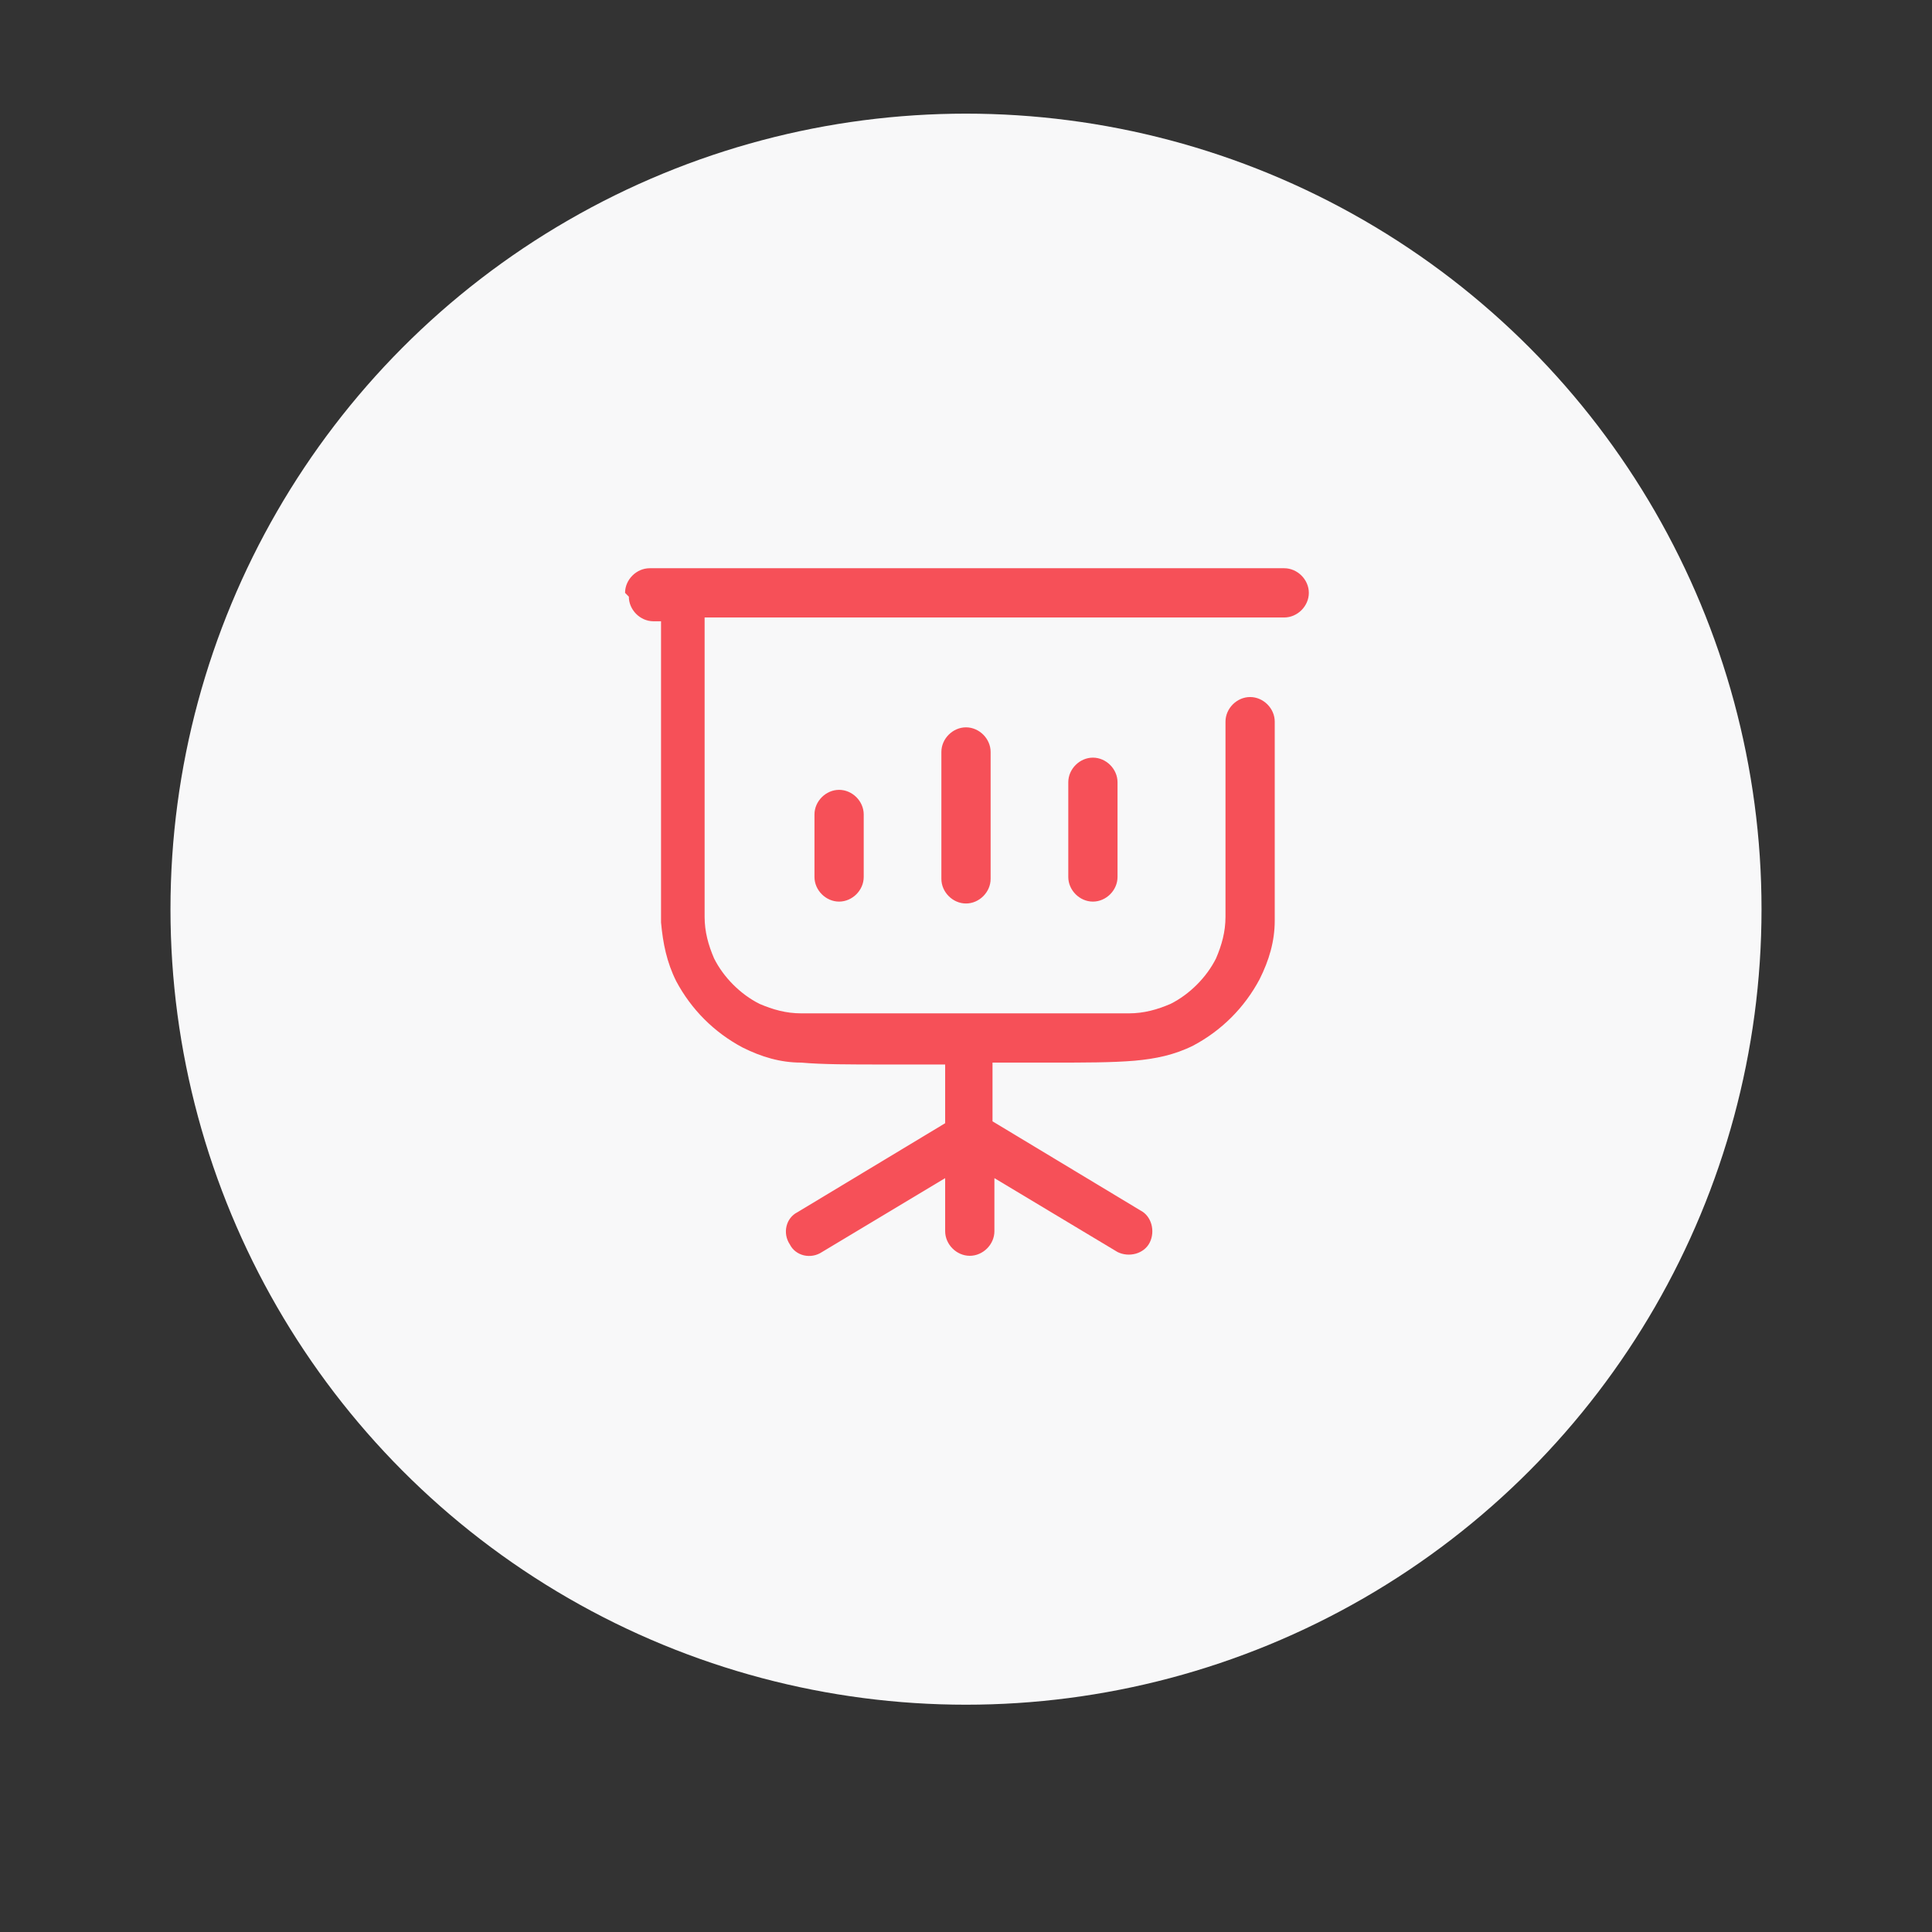
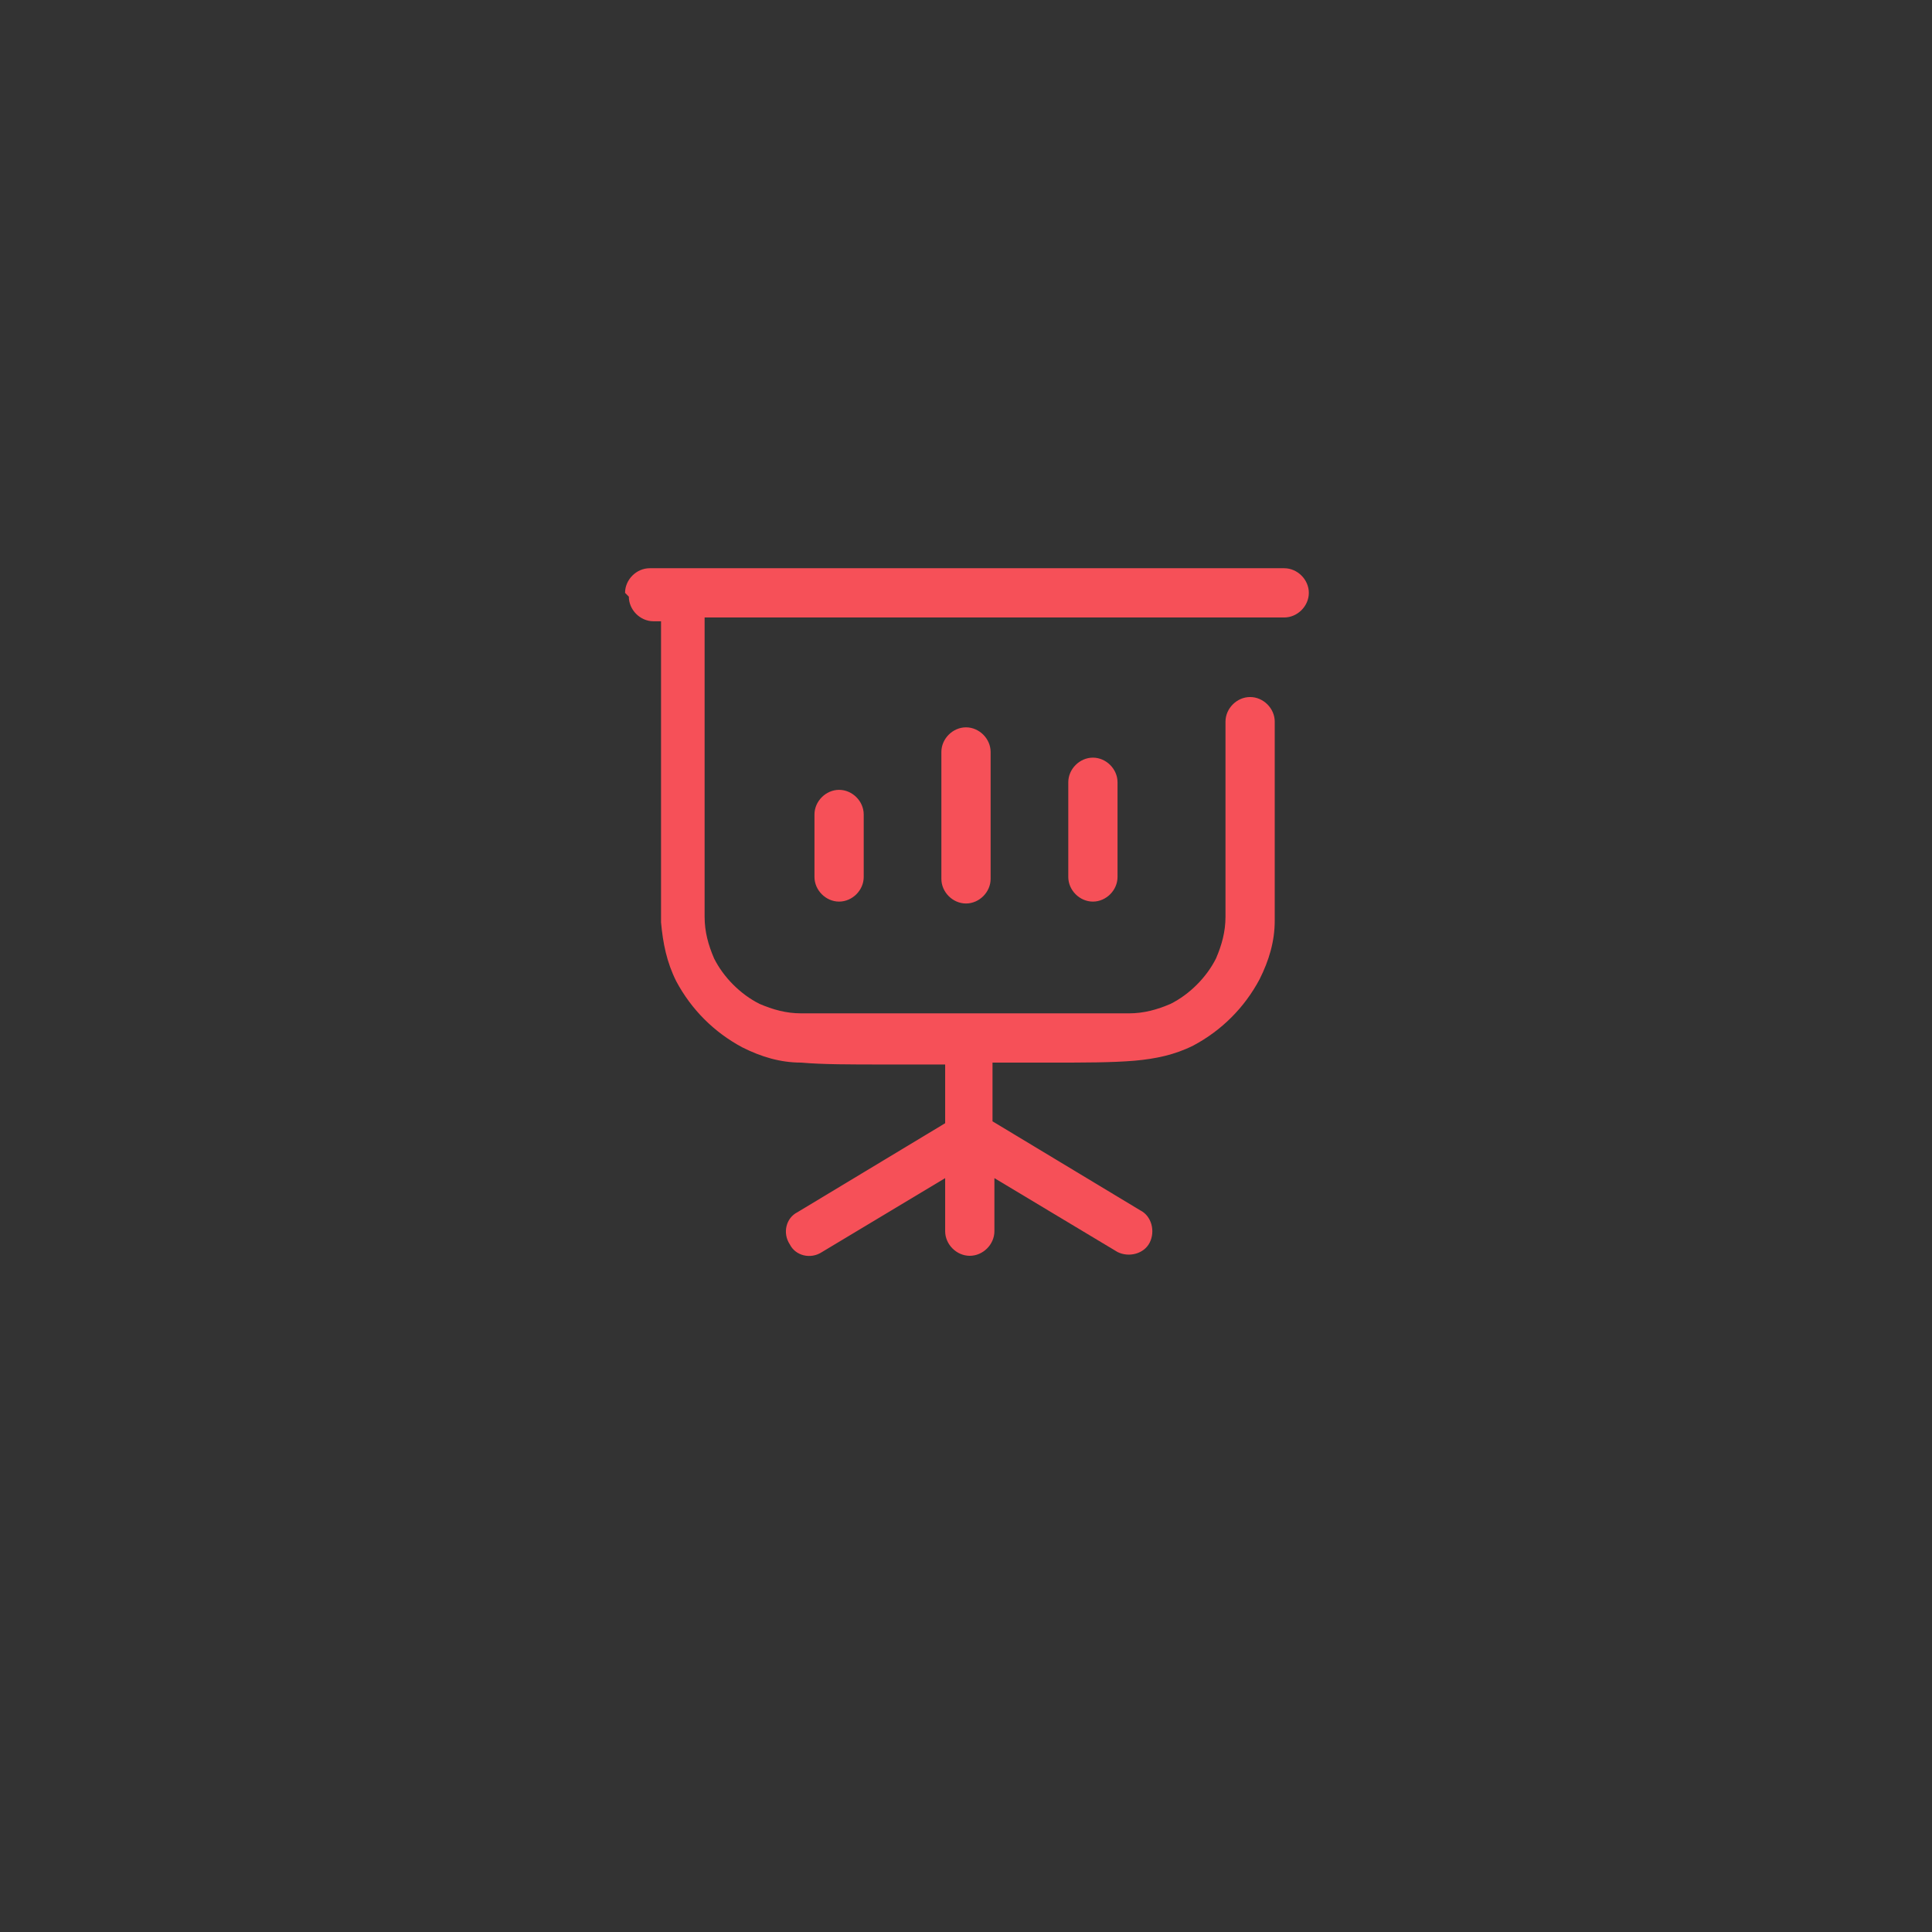
<svg xmlns="http://www.w3.org/2000/svg" id="Ebene_1" version="1.1" viewBox="0 0 102 102">
  <rect x="0" y="0" width="102" height="102" fill="#333333" stroke="none" />
  <defs>
    <style>
      .st0 {
        fill: #f8f8f9;
      }

      .st1 {
        fill: #f65058;
        fill-rule: evenodd;
      }
    </style>
  </defs>
-   <circle id="Ellipse_3-2" class="st0" cx="51" cy="48" r="42" />
  <path id="presentation-chart-2" class="st1" d="M33,31.3c0-.7.6-1.3,1.3-1.3h33.5c.7,0,1.3.6,1.3,1.3,0,.7-.6,1.3-1.3,1.3h-30.6v11.5c0,1.9,0,3.2,0,4.3,0,.8.2,1.5.5,2.2.5,1,1.4,1.9,2.4,2.4.7.3,1.4.5,2.2.5,1.1,0,2.4,0,4.3,0h8.7c1.9,0,3.2,0,4.3,0,.8,0,1.5-.2,2.2-.5,1-.5,1.9-1.4,2.4-2.4.3-.7.5-1.4.5-2.2,0-1.1,0-2.4,0-4.3v-6c0-.7.6-1.3,1.3-1.3s1.3.6,1.3,1.3v6.1c0,1.8,0,3.3,0,4.4,0,1.1-.3,2.1-.8,3.1-.8,1.5-2,2.7-3.5,3.5-1,.5-2,.7-3.1.8-1.2.1-2.6.1-4.4.1h-3.1v3.1l7.8,4.7c.6.3.8,1.1.5,1.7-.3.6-1.1.8-1.7.5,0,0,0,0,0,0l-6.5-3.9v2.8c0,.7-.6,1.3-1.3,1.3-.7,0-1.3-.6-1.3-1.3v-2.8l-6.5,3.9c-.6.4-1.4.2-1.7-.4-.4-.6-.2-1.4.4-1.7,0,0,0,0,0,0l7.8-4.7v-3.1h-3.2c-1.8,0-3.3,0-4.4-.1-1.1,0-2.1-.3-3.1-.8-1.5-.8-2.7-2-3.5-3.5-.5-1-.7-2-.8-3.1,0-1.2,0-2.6,0-4.4v-11.5h-.4c-.7,0-1.3-.6-1.3-1.3ZM45.6,43c0-.7-.6-1.3-1.3-1.3-.7,0-1.3.6-1.3,1.3h0v3.3c0,.7.6,1.3,1.3,1.3.7,0,1.3-.6,1.3-1.3h0v-3.3ZM51,38.4c.7,0,1.3.6,1.3,1.3h0v6.7c0,.7-.6,1.3-1.3,1.3s-1.3-.6-1.3-1.3v-6.7c0-.7.6-1.3,1.3-1.3,0,0,0,0,0,0h0ZM59,41.3c0-.7-.6-1.3-1.3-1.3s-1.3.6-1.3,1.3v5c0,.7.6,1.3,1.3,1.3s1.3-.6,1.3-1.3v-5Z" />
</svg>